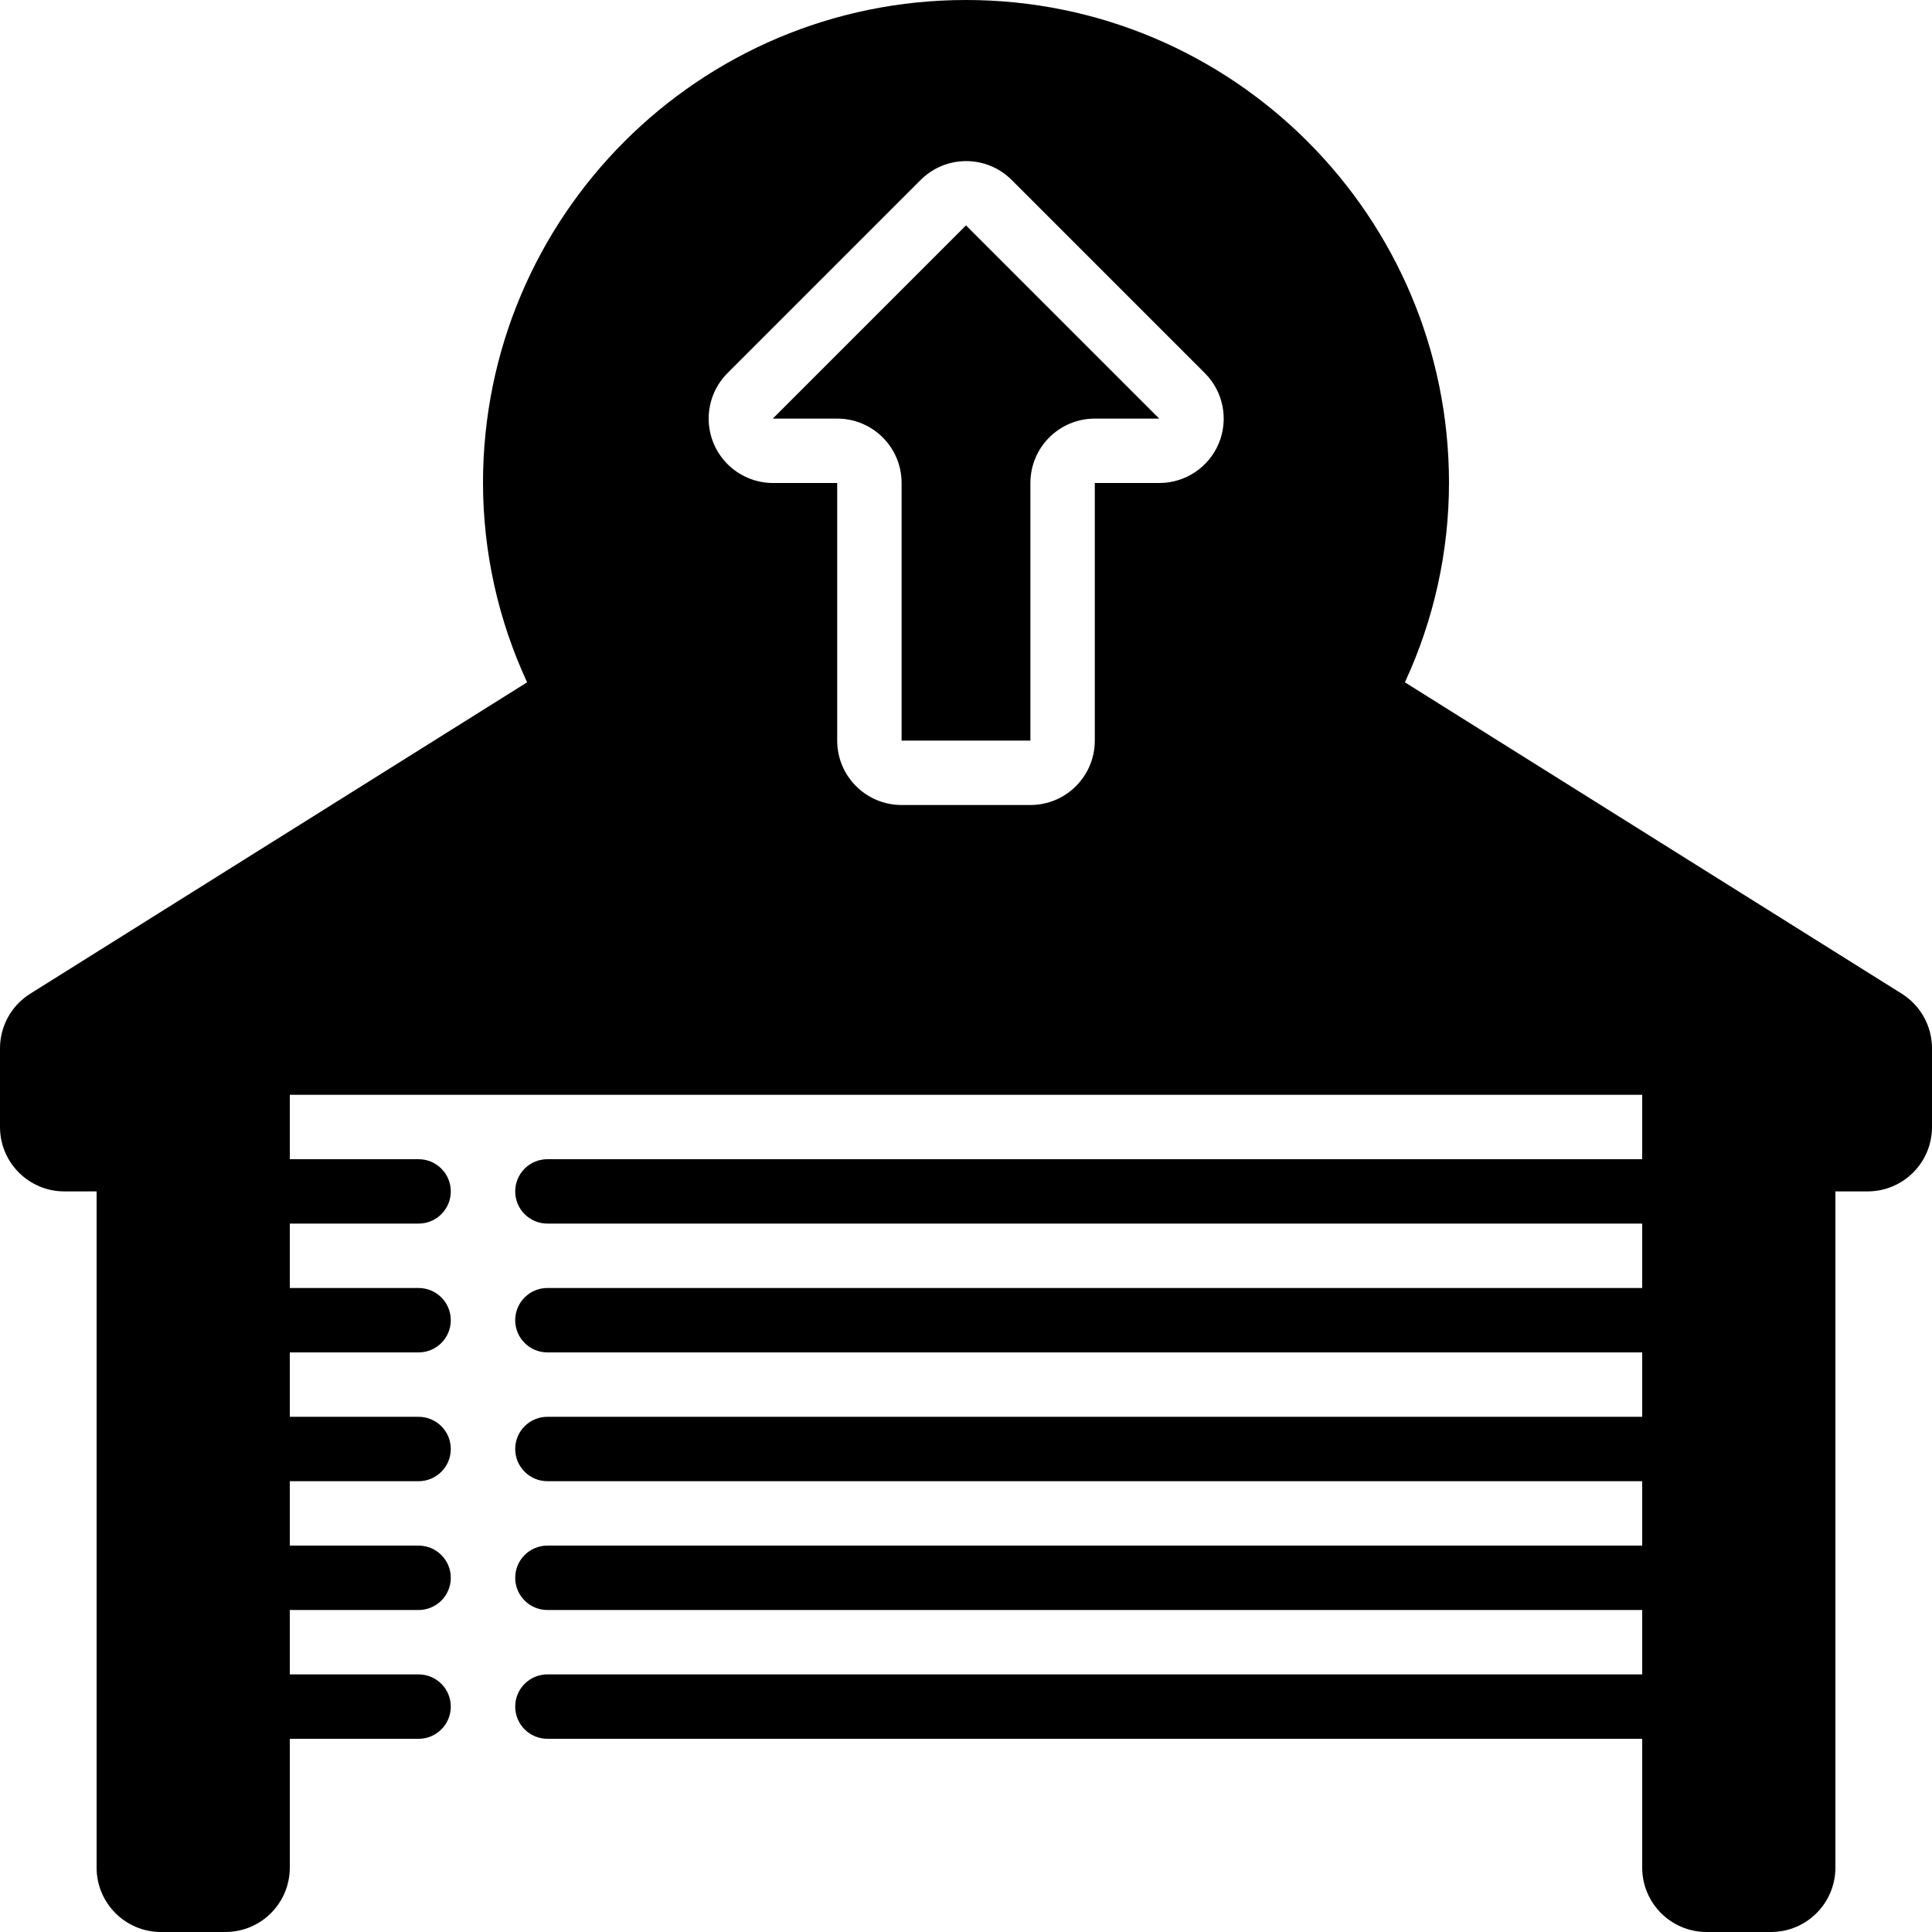
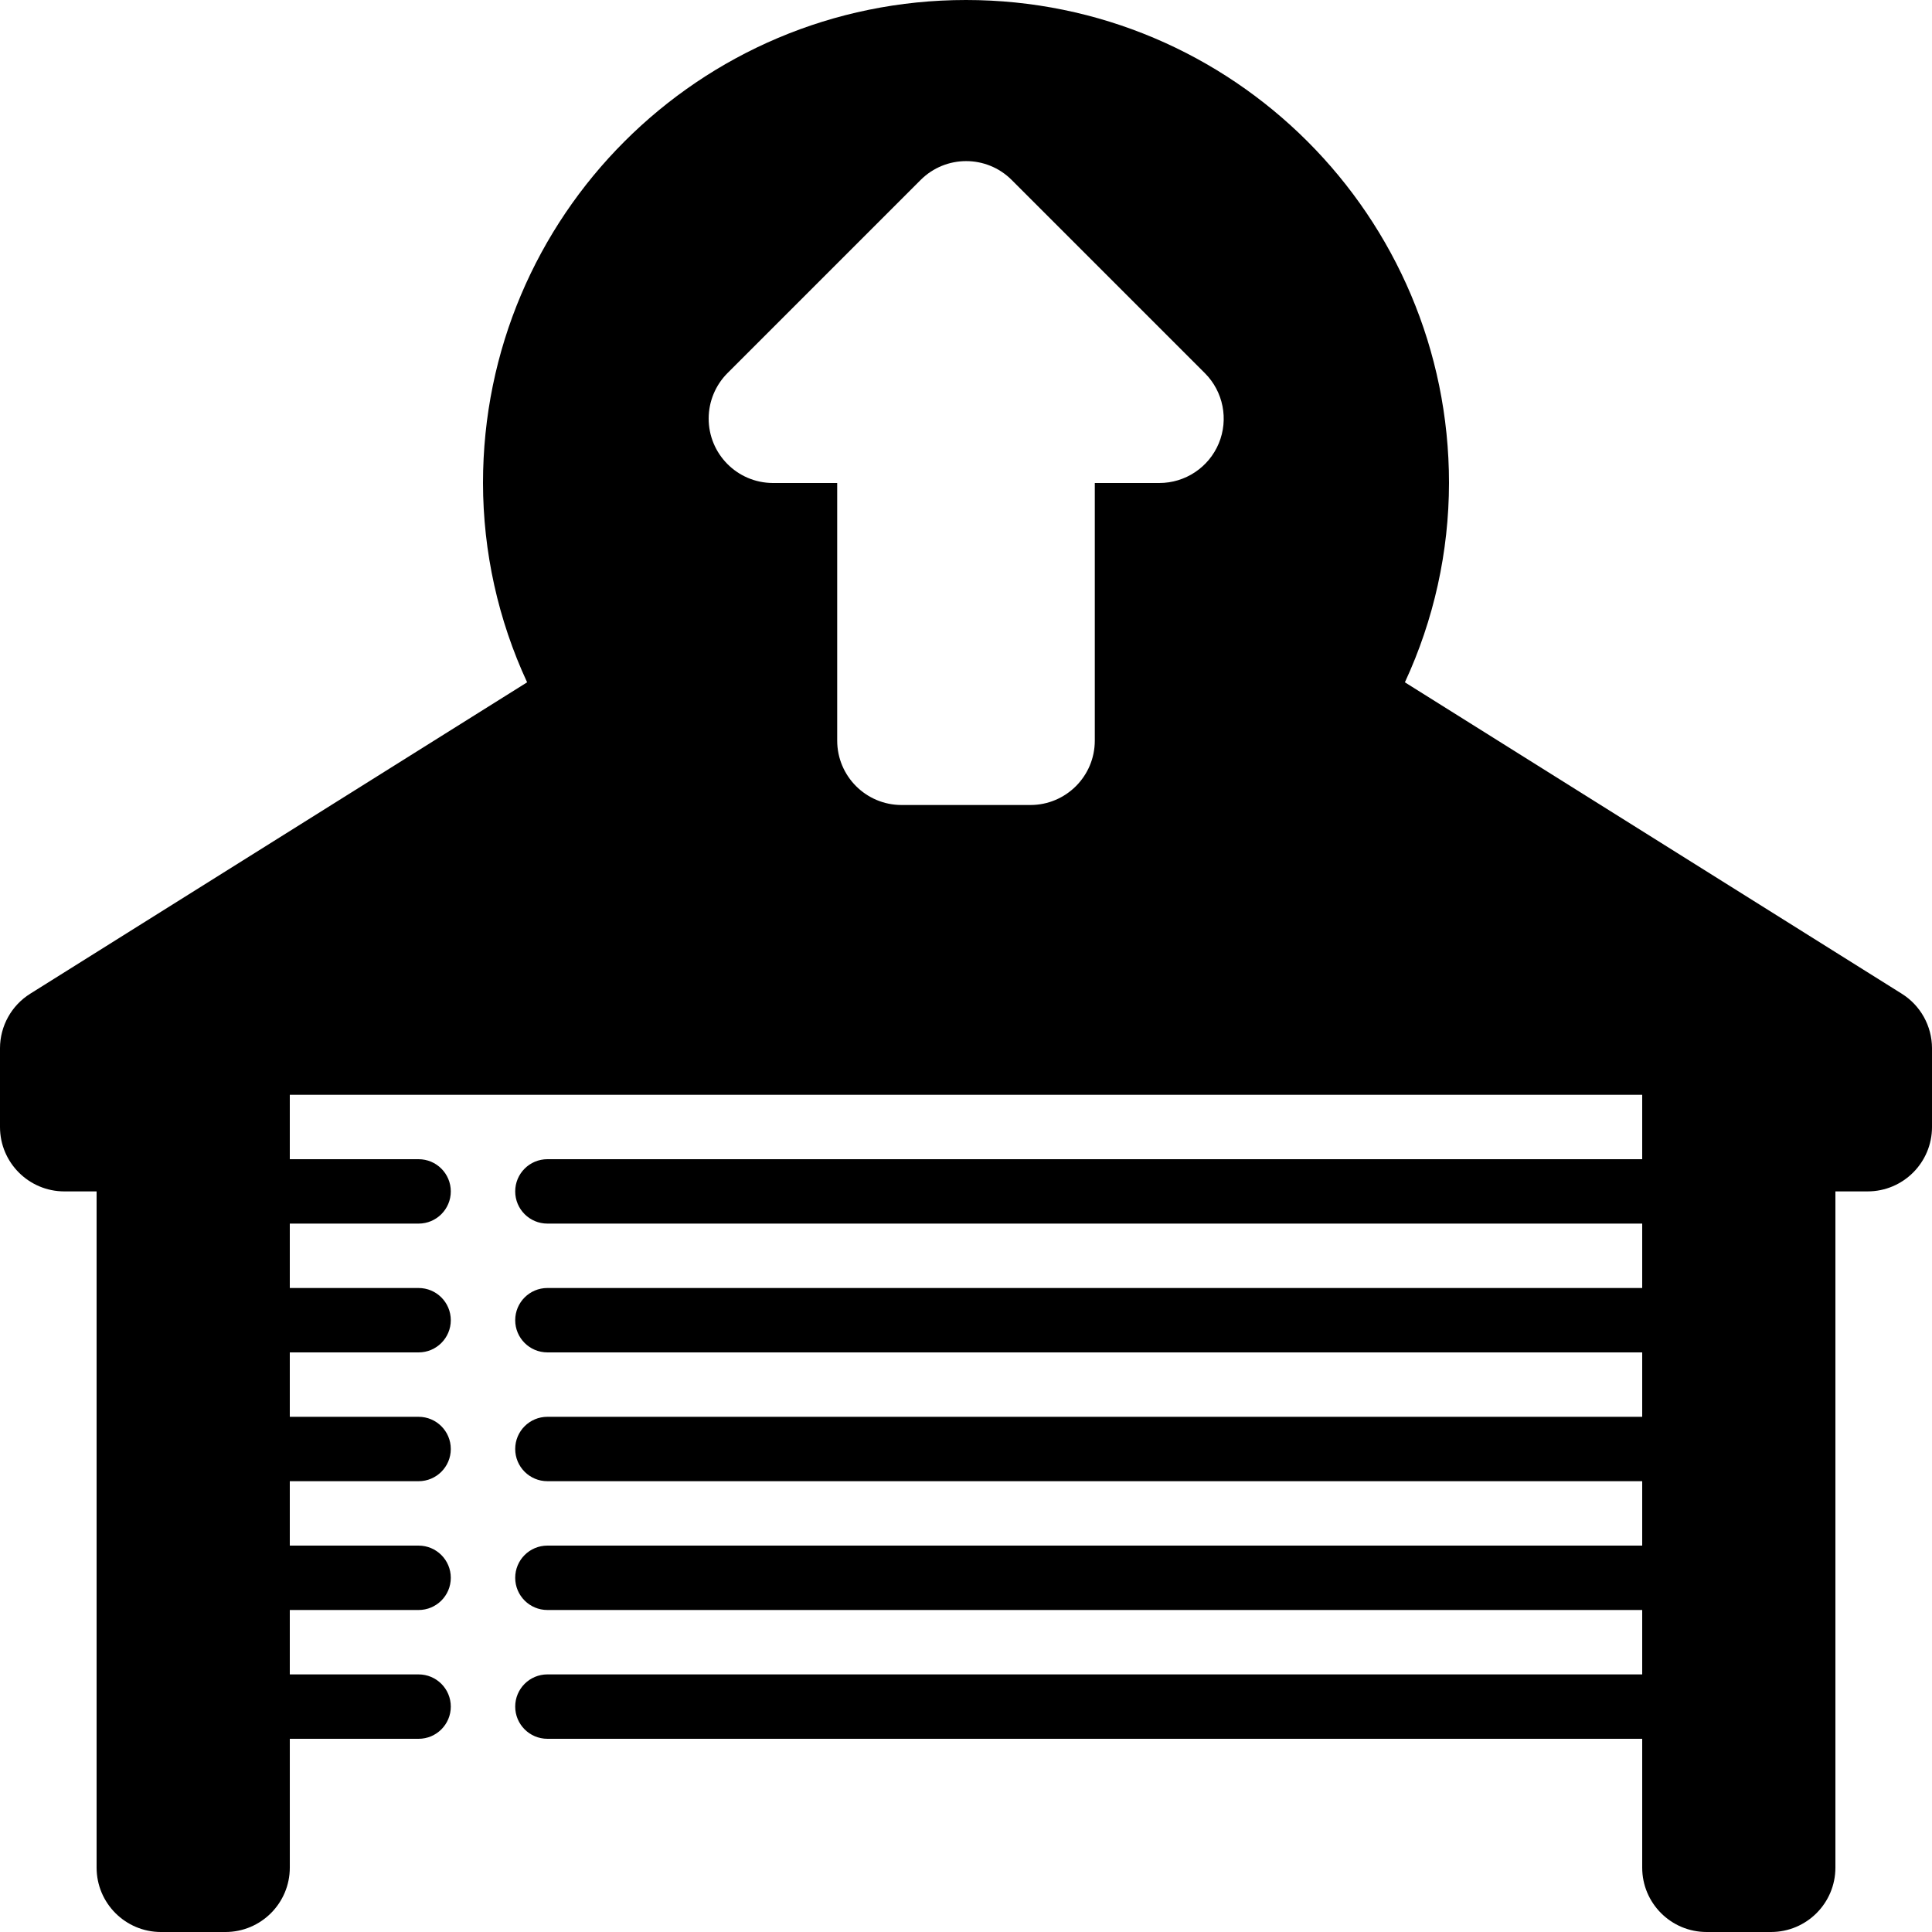
<svg xmlns="http://www.w3.org/2000/svg" version="1.1" id="Layer_1" x="0px" y="0px" viewBox="0 0 512 512" style="enable-background:new 0 0 512 512;" xml:space="preserve">
  <g>
    <g>
-       <path d="M256,59.733l-51.2,51.2h17.067c9.426,0,17.067,7.641,17.067,17.067v68.267h34.133V128c0-9.426,7.641-17.067,17.067-17.067    H307.2L256,59.733z" />
-     </g>
+       </g>
  </g>
  <g>
    <g>
      <path d="M503.979,263.339l-131.669-82.517C379.989,164.27,383.978,146.246,384,128C384,57.308,326.692,0,256,0S128,57.308,128,128    c0.022,18.246,4.011,36.27,11.691,52.821L8.021,263.339C3.047,266.448,0.018,271.894,0,277.76v20.907    c0,9.426,7.641,17.067,17.067,17.067H25.6v179.2c0,9.426,7.641,17.067,17.067,17.067h17.067c9.426,0,17.067-7.641,17.067-17.067    V460.8h34.133c4.713,0,8.533-3.821,8.533-8.533c0-4.713-3.82-8.533-8.533-8.533H76.8v-17.067h34.133    c4.713,0,8.533-3.82,8.533-8.533s-3.82-8.533-8.533-8.533H76.8v-17.067h34.133c4.713,0,8.533-3.82,8.533-8.533    s-3.82-8.533-8.533-8.533H76.8V358.4h34.133c4.713,0,8.533-3.82,8.533-8.533s-3.82-8.533-8.533-8.533H76.8v-17.067h34.133    c4.713,0,8.533-3.82,8.533-8.533s-3.82-8.533-8.533-8.533H76.8v-17.067h358.4V307.2H145.067c-4.713,0-8.533,3.82-8.533,8.533    s3.82,8.533,8.533,8.533H435.2v17.067H145.067c-4.713,0-8.533,3.82-8.533,8.533s3.82,8.533,8.533,8.533H435.2v17.067H145.067    c-4.713,0-8.533,3.82-8.533,8.533s3.82,8.533,8.533,8.533H435.2V409.6H145.067c-4.713,0-8.533,3.82-8.533,8.533    s3.82,8.533,8.533,8.533H435.2v17.067H145.067c-4.713,0-8.533,3.821-8.533,8.533c0,4.713,3.82,8.533,8.533,8.533H435.2v34.133    c0,9.426,7.641,17.067,17.067,17.067h17.067c9.426,0,17.067-7.641,17.067-17.067v-179.2h8.533c9.426,0,17.067-7.641,17.067-17.067    V277.76C511.982,271.894,508.953,266.448,503.979,263.339z M322.987,117.504c-2.657,6.368-8.887,10.51-15.787,10.496h-17.067    v68.267c0,9.426-7.641,17.067-17.067,17.067h-34.133c-9.426,0-17.067-7.641-17.067-17.067V128H204.8    c-9.426-0.04-17.034-7.713-16.995-17.138c0.019-4.484,1.802-8.78,4.963-11.96l51.2-51.2c6.661-6.669,17.467-6.675,24.136-0.013    c0.004,0.004,0.009,0.009,0.013,0.013l51.2,51.2C324.189,103.79,325.638,111.132,322.987,117.504z" />
    </g>
  </g>
  <g>
</g>
  <g>
</g>
  <g>
</g>
  <g>
</g>
  <g>
</g>
  <g>
</g>
  <g>
</g>
  <g>
</g>
  <g>
</g>
  <g>
</g>
  <g>
</g>
  <g>
</g>
  <g>
</g>
  <g>
</g>
  <g>
</g>
</svg>